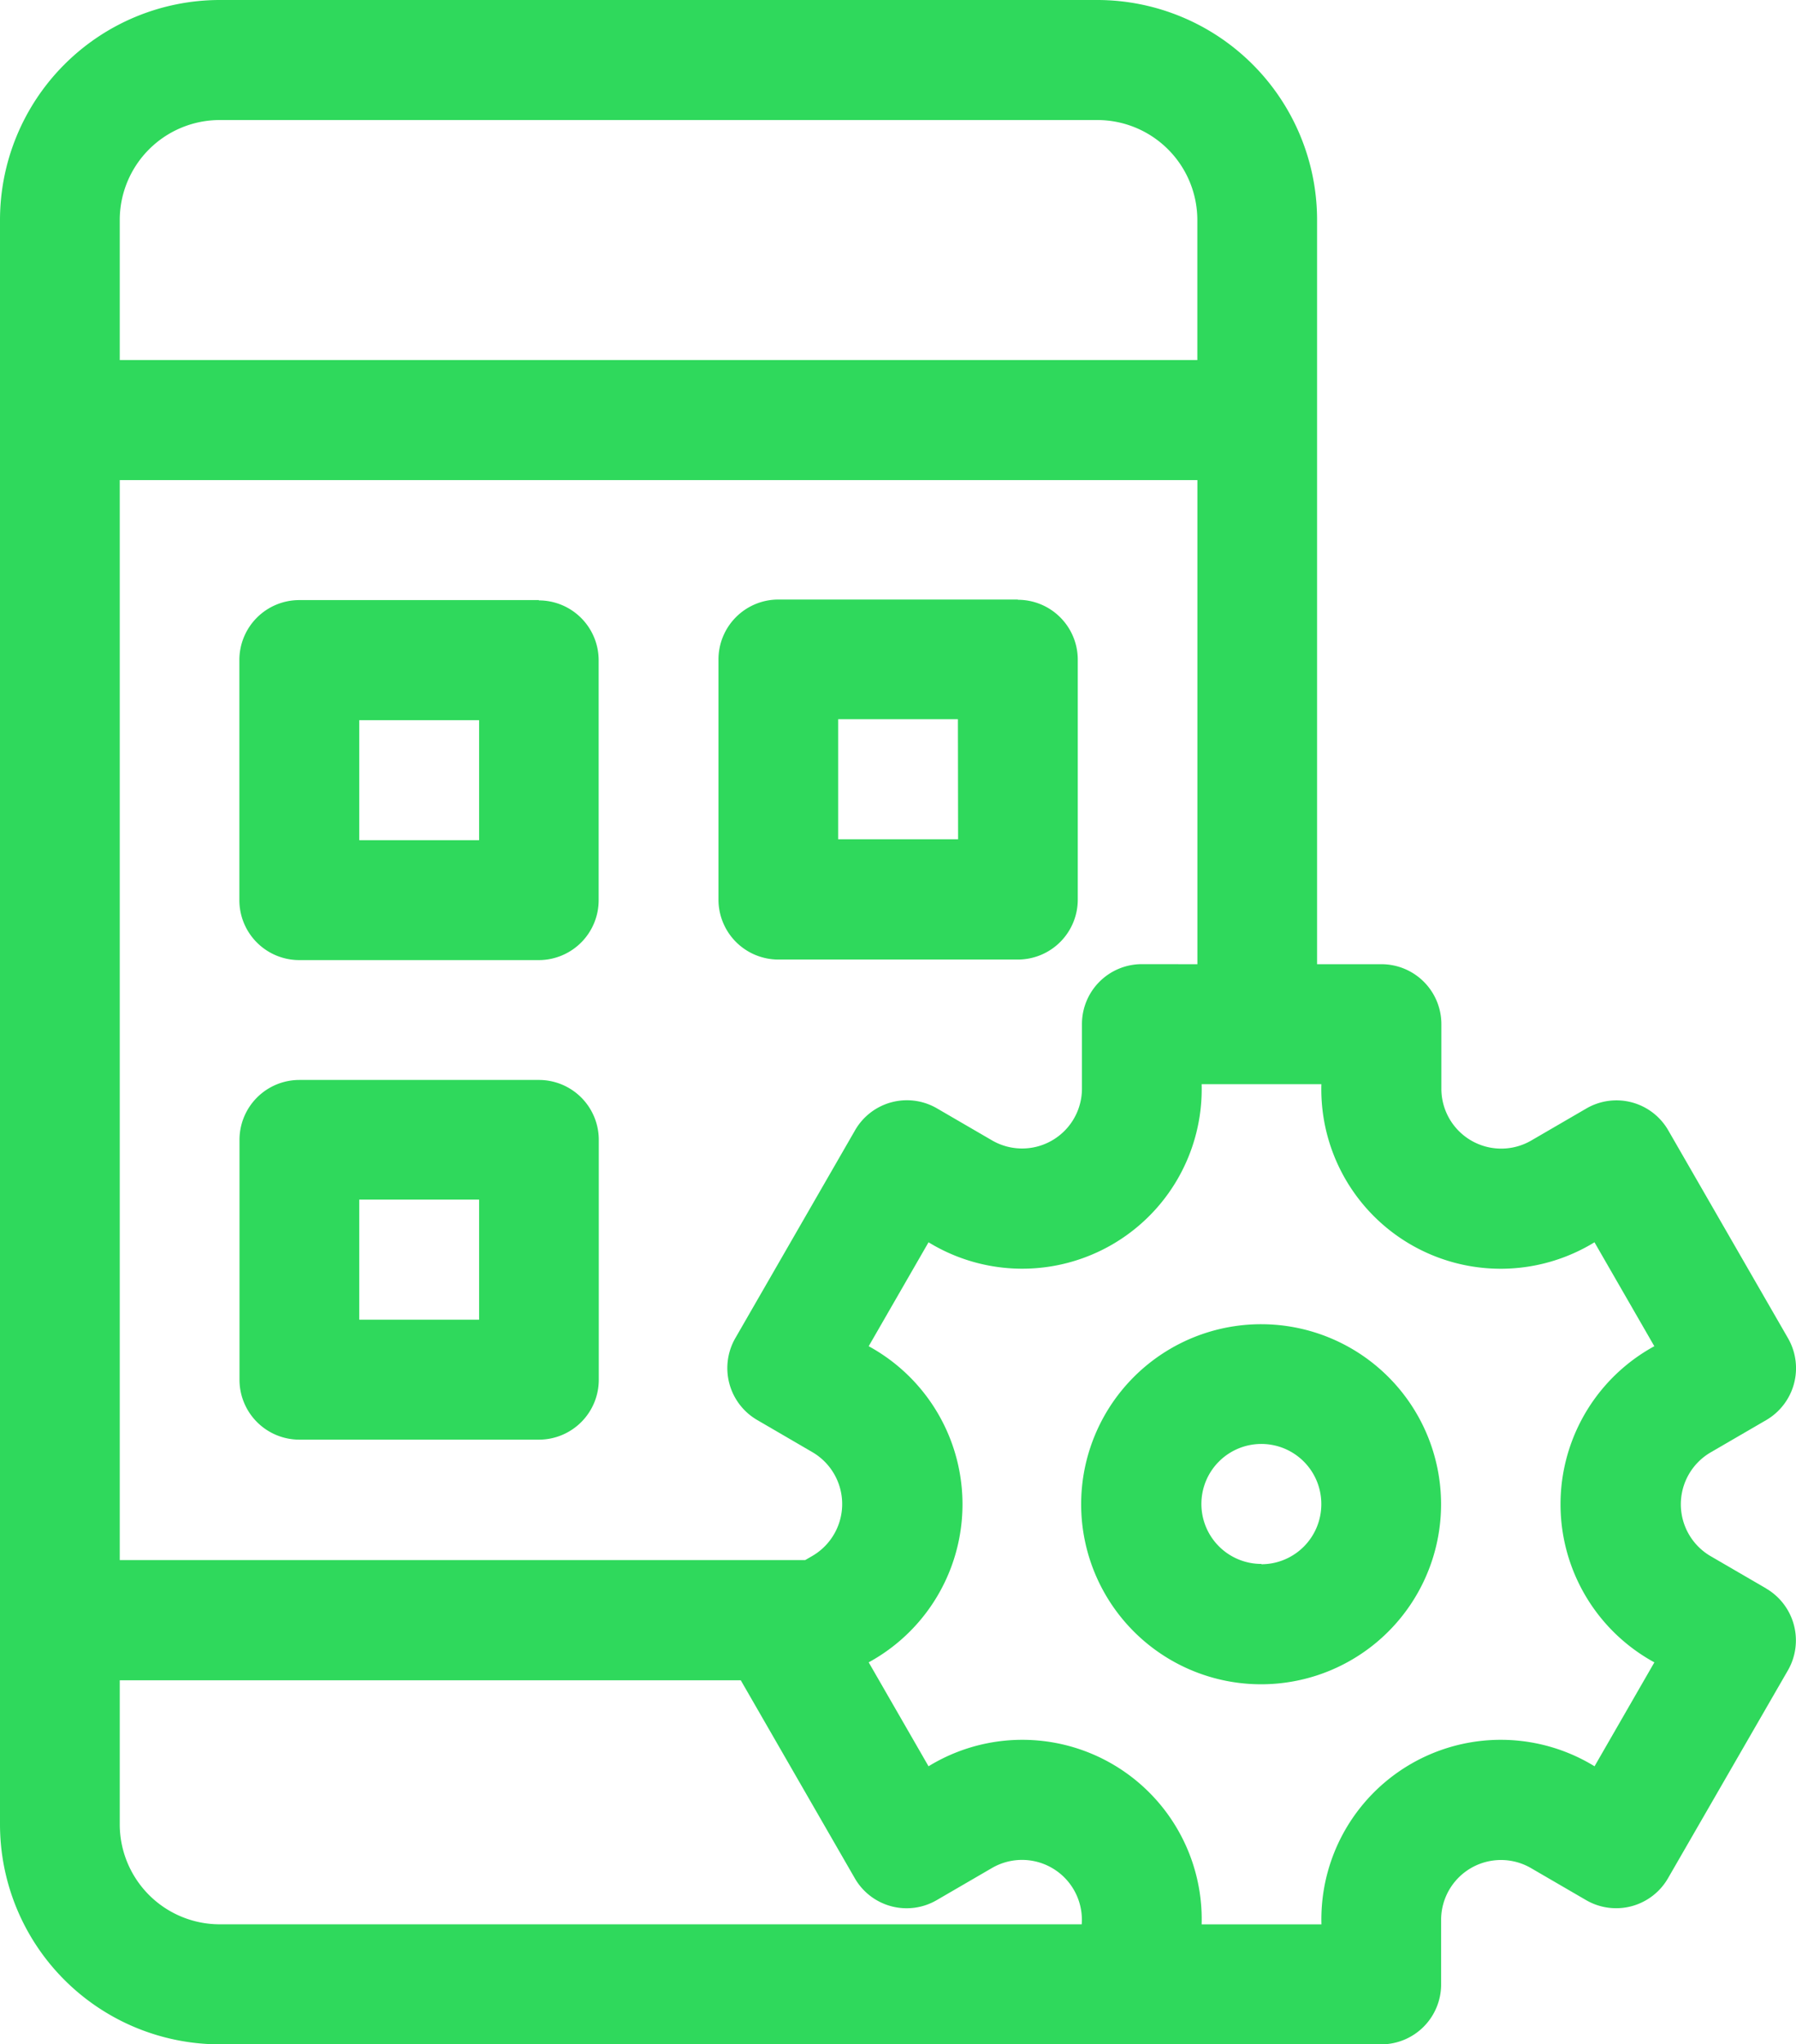
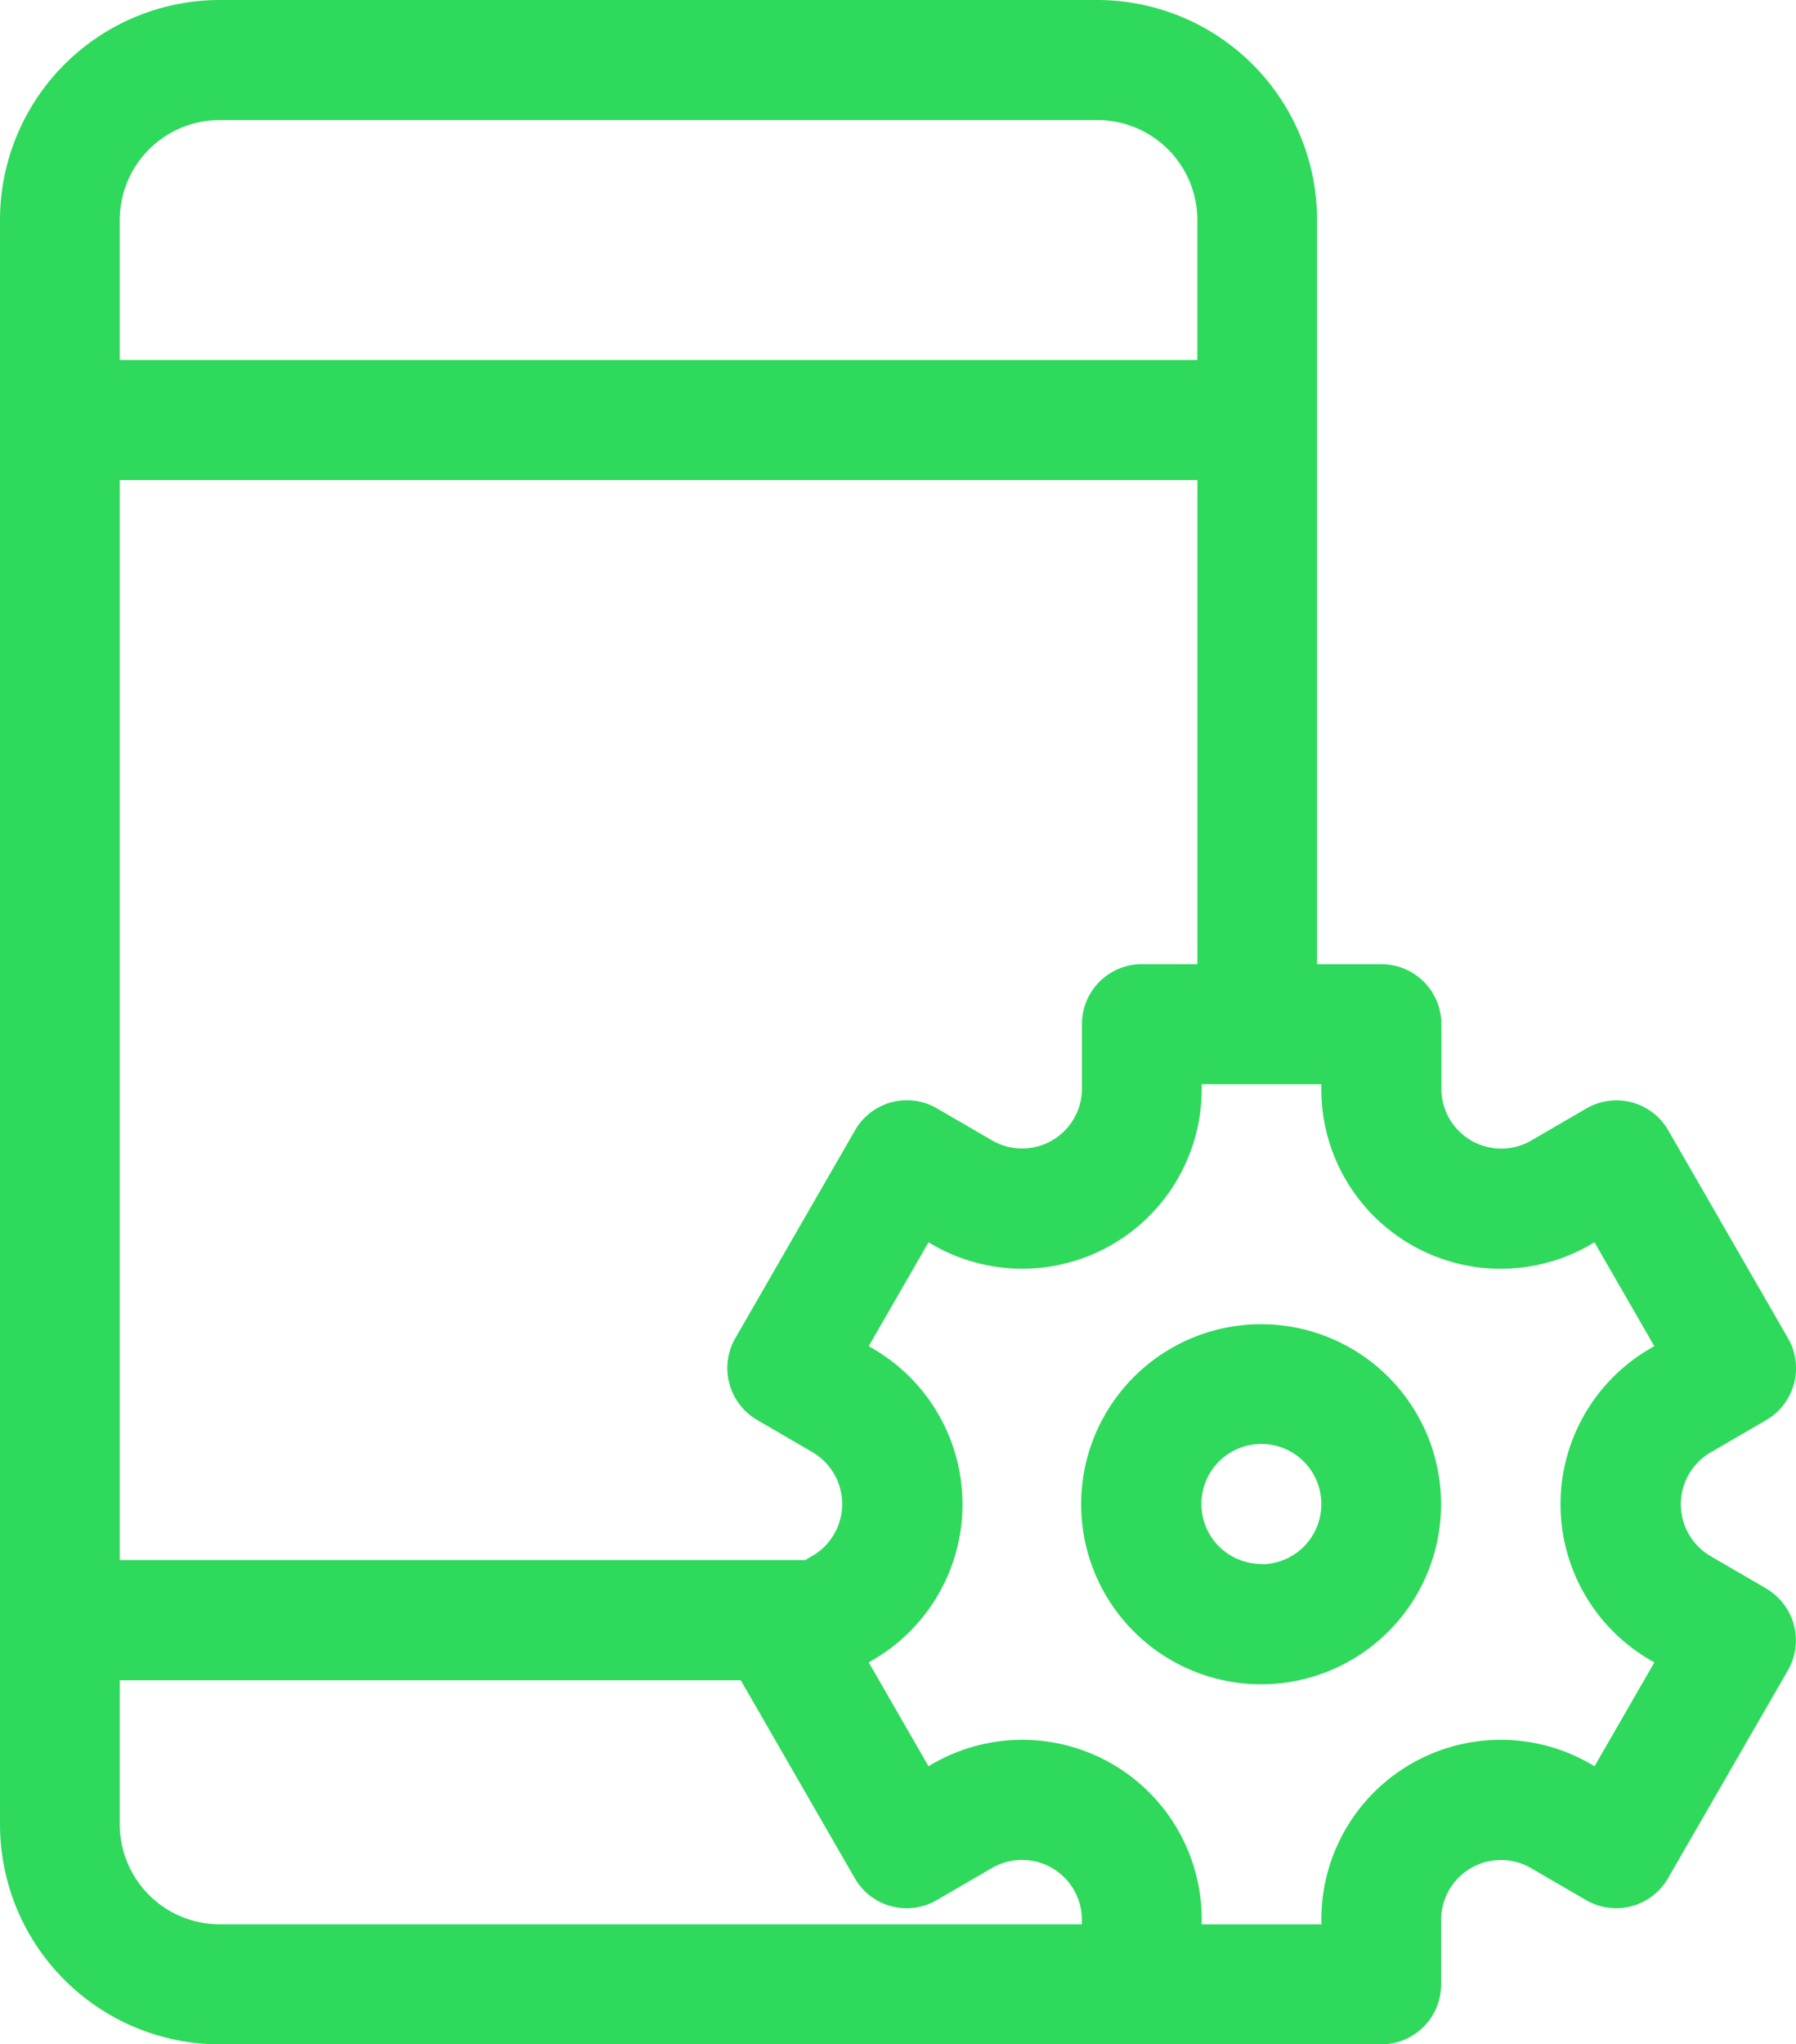
<svg xmlns="http://www.w3.org/2000/svg" id="android-icon-1" width="29.232" height="33.26" viewBox="0 0 29.232 33.26">
-   <path id="Path_46627" data-name="Path 46627" d="M64.872,150.293h-3.9a.975.975,0,0,0-.974.976v3.905a.975.975,0,0,0,.974.976h3.9a.975.975,0,0,0,.974-.976v-3.9a.975.975,0,0,0-.974-.976ZM63.9,154.2H61.949v-1.953H63.9Zm.974,3.9h-3.9a.975.975,0,0,0-.974.976v3.9a.975.975,0,0,0,.974.976h3.9a.975.975,0,0,0,.974-.976V159.08a.975.975,0,0,0-.976-.98Zm-.974,3.9H61.949v-1.953H63.9Zm8.77-11.716h-3.9a.975.975,0,0,0-.974.976v3.905a.975.975,0,0,0,.974.976h3.9a.975.975,0,0,0,.974-.976v-3.9a.975.975,0,0,0-.977-.977Zm-.974,3.9H69.744v-1.953h1.949Zm0,0" transform="translate(-56.102 -140.53)" fill="#2fd95c" />
  <path id="Path_46628" data-name="Path 46628" d="M28.745,25.842l-.9-.523a.977.977,0,0,1,0-1.691l.9-.523a.977.977,0,0,0,.357-1.333L27.153,18.39a.973.973,0,0,0-1.331-.357l-.9.523a.974.974,0,0,1-1.462-.846V16.663a.975.975,0,0,0-.974-.976H21.437V3.58A3.58,3.58,0,0,0,17.864,0H3.573A3.58,3.58,0,0,0,0,3.58v26.1a3.58,3.58,0,0,0,3.573,3.58H22.482a.975.975,0,0,0,.974-.976V31.237a.974.974,0,0,1,1.462-.845l.9.523a.974.974,0,0,0,1.331-.358L29.1,27.176a.978.978,0,0,0-.357-1.334ZM18.584,15.686a.975.975,0,0,0-.974.976v1.047a.974.974,0,0,1-1.462.845l-.9-.523a.973.973,0,0,0-1.331.358l-1.949,3.382A.977.977,0,0,0,12.32,23.1l.9.524a.977.977,0,0,1,0,1.691l-.114.066H1.949V7.811h17.54v7.876ZM3.573,1.953H17.864A1.628,1.628,0,0,1,19.488,3.58V5.858H1.949V3.58A1.628,1.628,0,0,1,3.573,1.953ZM1.949,29.68V27.337H12.057l1.856,3.221a.973.973,0,0,0,1.331.357l.9-.523a.974.974,0,0,1,1.462.915H3.573A1.628,1.628,0,0,1,1.949,29.68Zm24.978-2.635-.974,1.691a2.92,2.92,0,0,0-4.445,2.572h-1.95a2.92,2.92,0,0,0-4.445-2.572l-.974-1.691a2.929,2.929,0,0,0,0-5.143l.974-1.691a2.921,2.921,0,0,0,4.445-2.572h1.949a2.92,2.92,0,0,0,4.445,2.572l.974,1.691a2.929,2.929,0,0,0,0,5.143Zm0,0" fill="#2fd95c" />
  <path id="Path_46629" data-name="Path 46629" d="M274,331.648a2.929,2.929,0,1,0,2.923,2.929A2.929,2.929,0,0,0,274,331.648Zm0,3.9a.976.976,0,1,1,.974-.977A.976.976,0,0,1,274,335.553Zm0,0" transform="translate(-253.468 -310.104)" fill="#2fd95c" />
</svg>